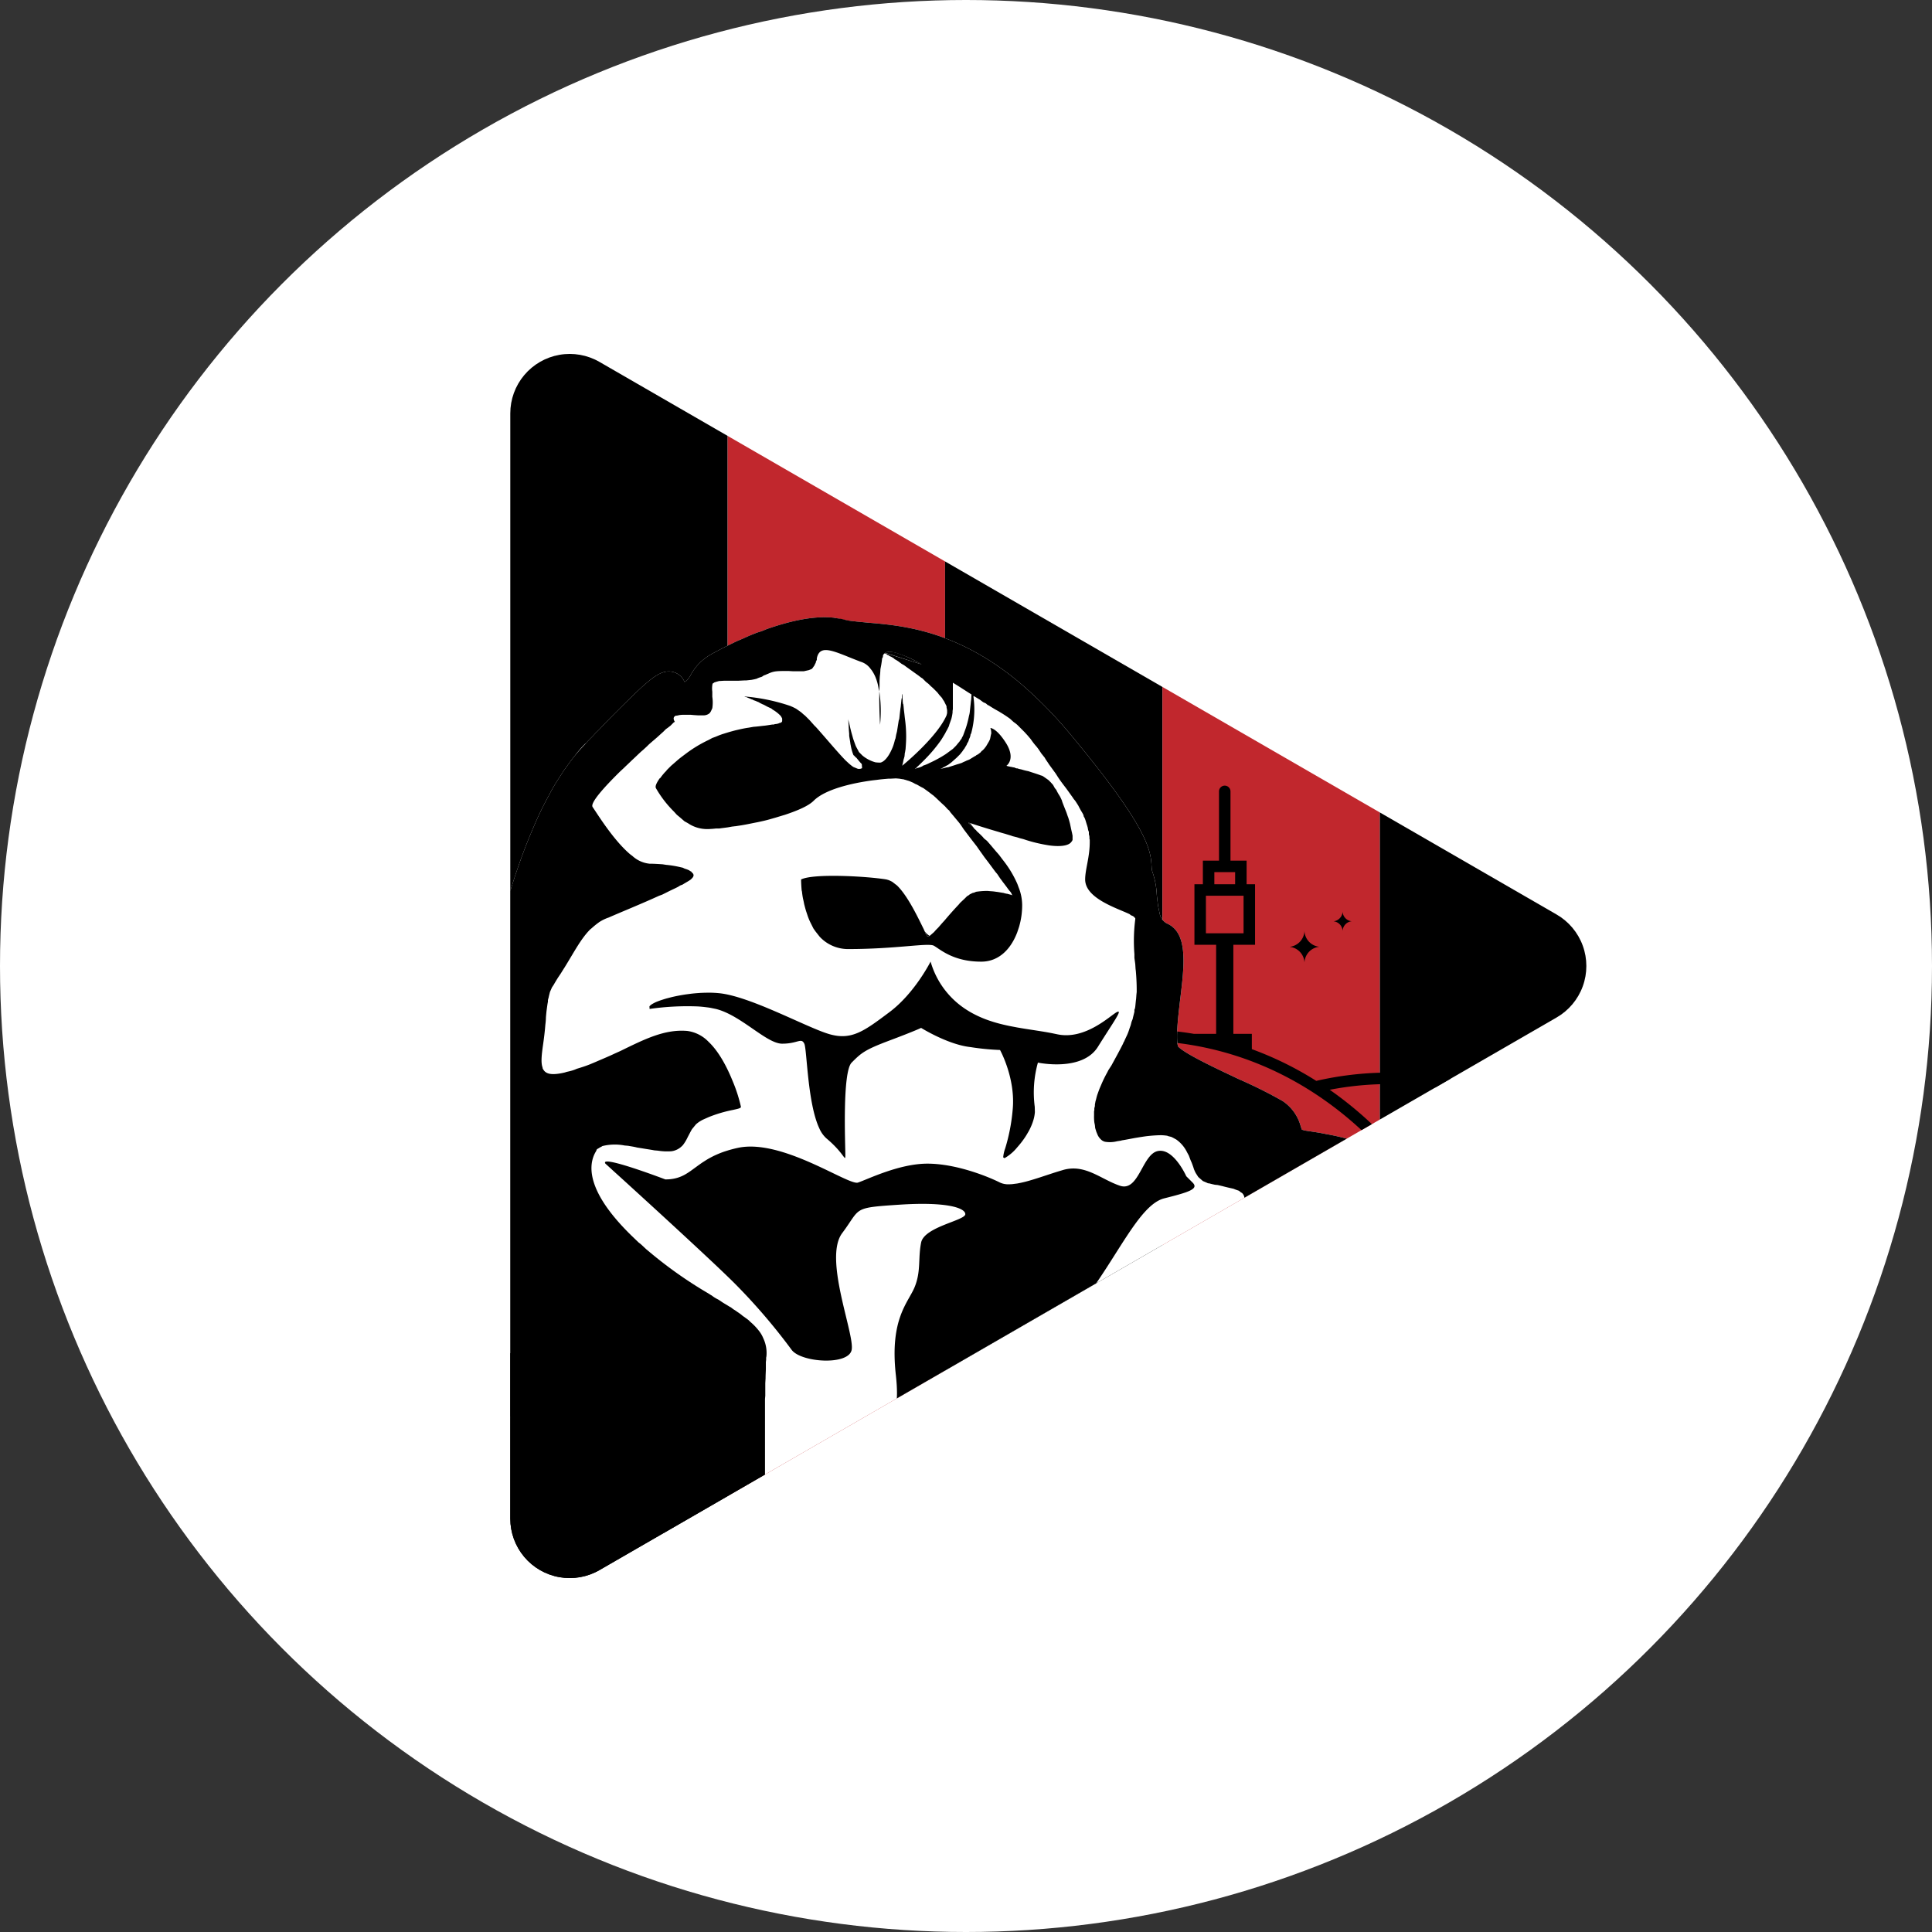
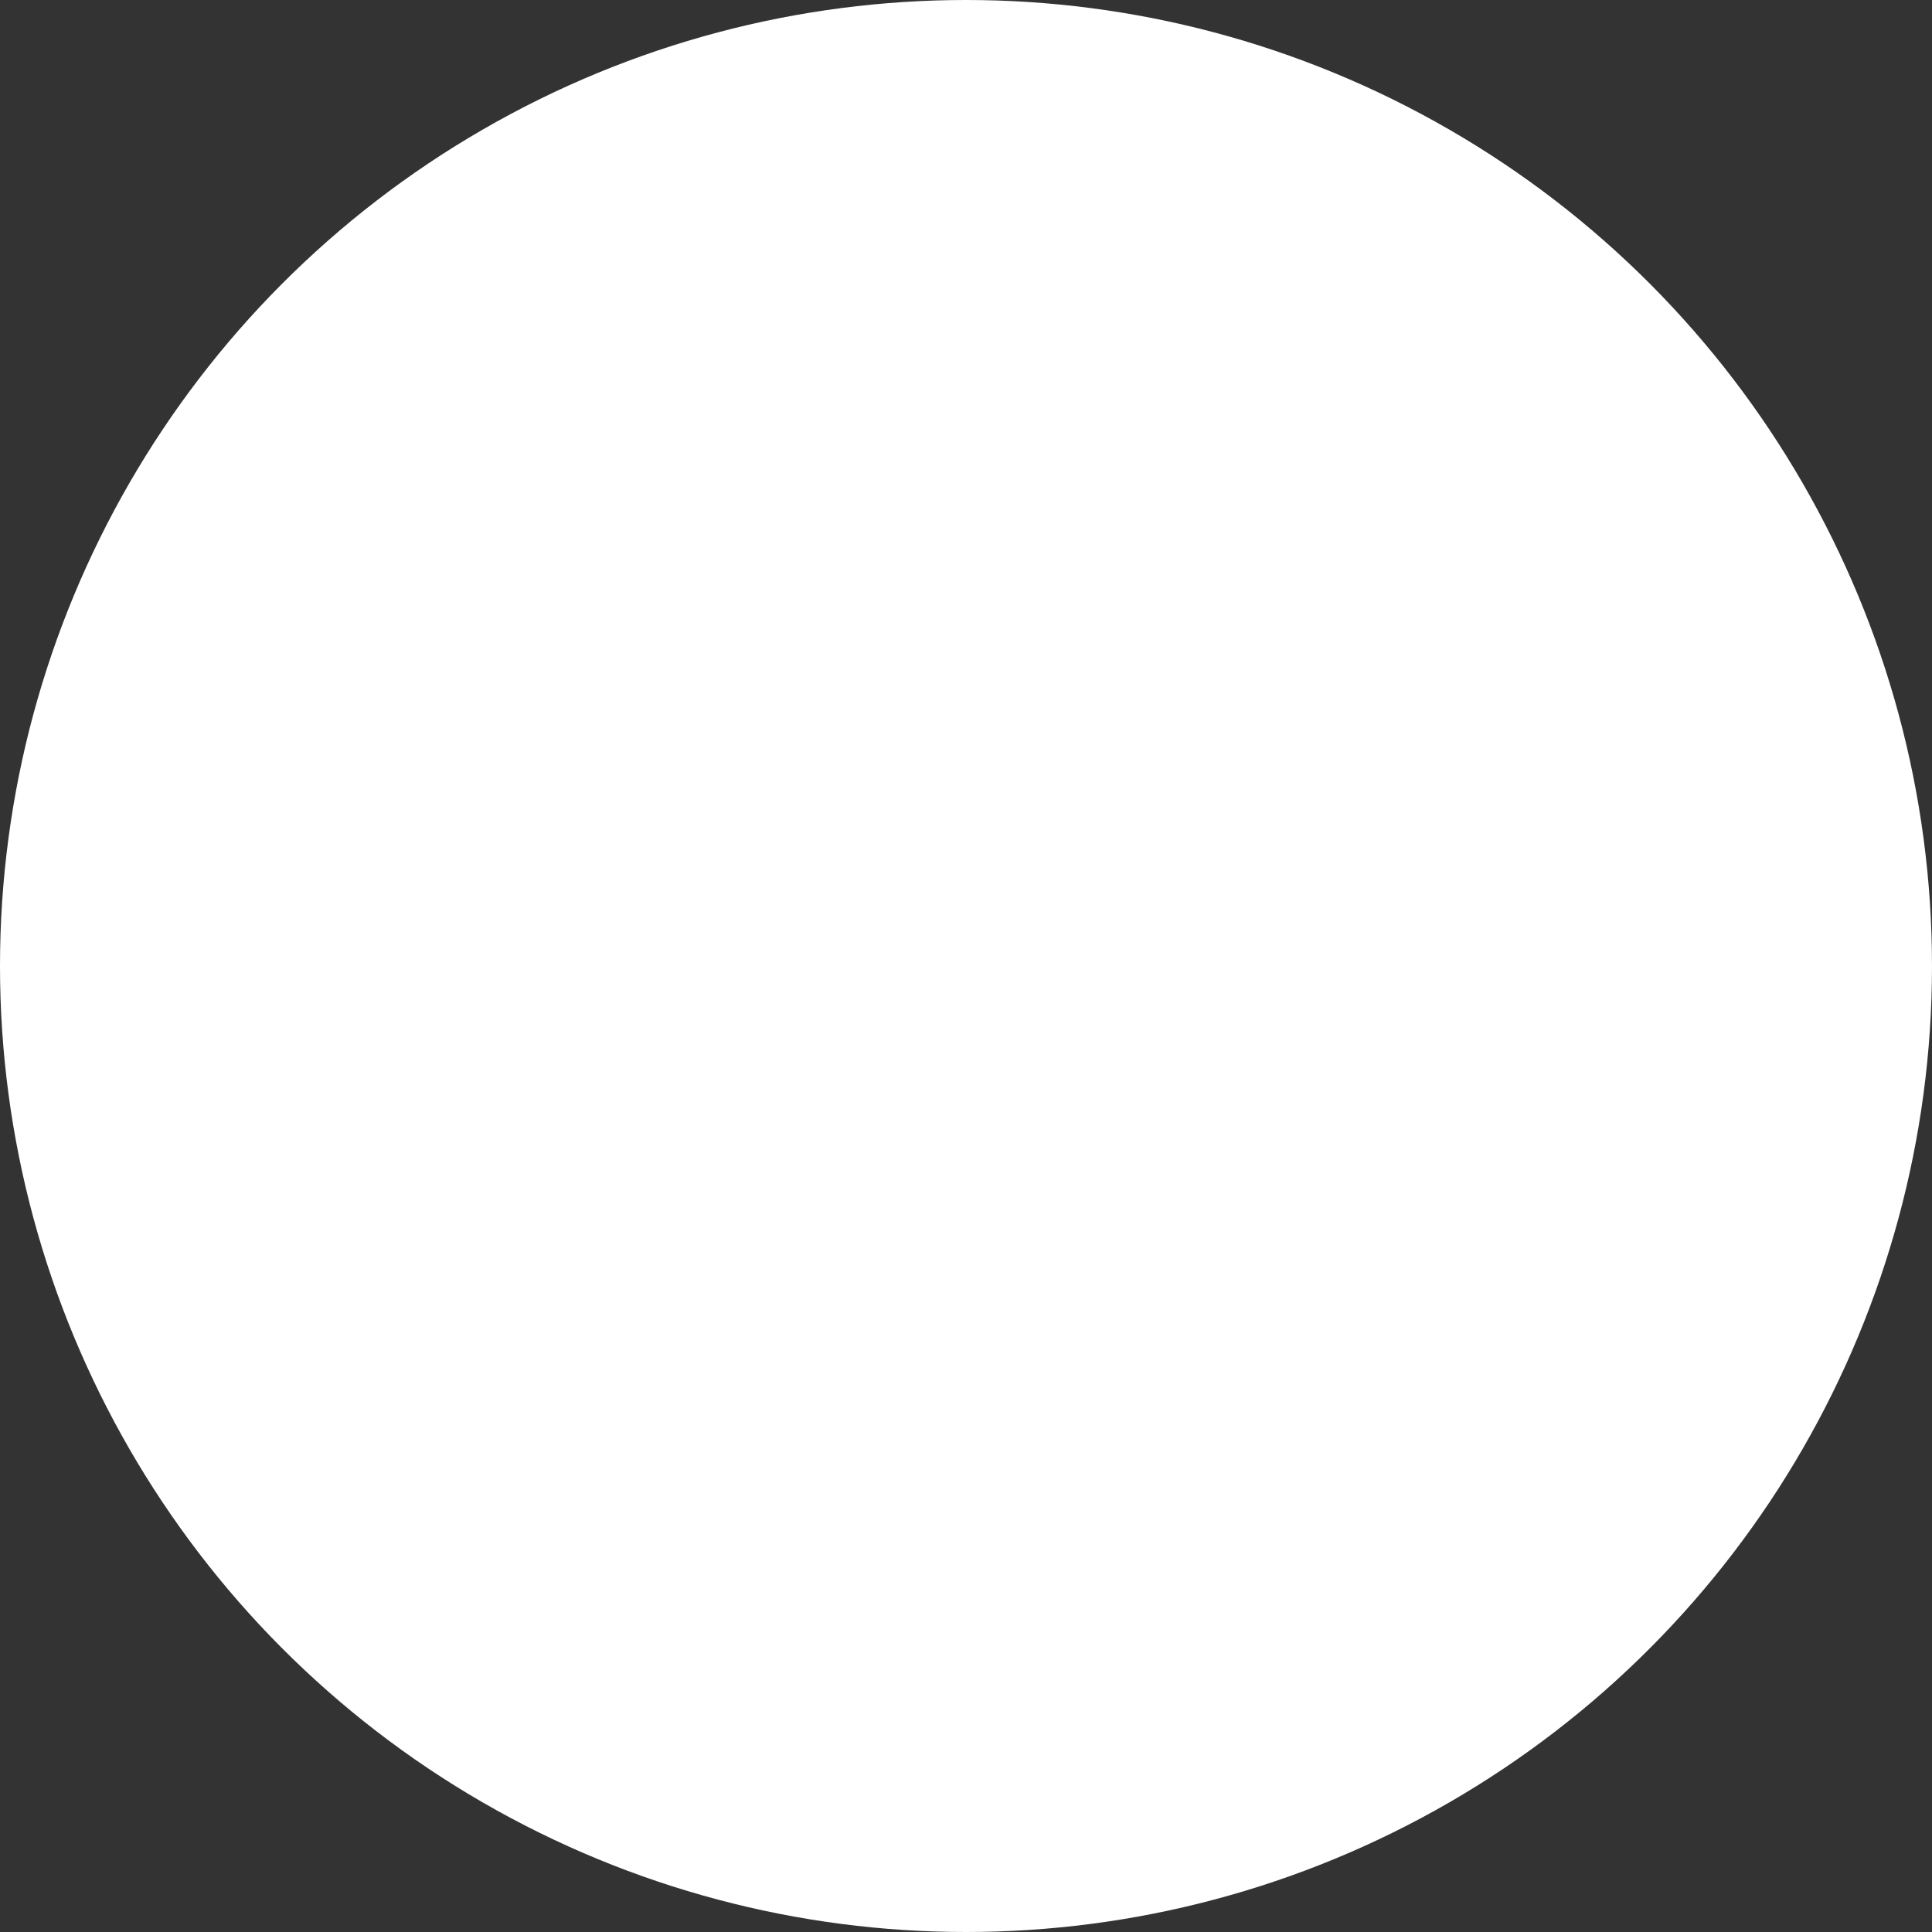
<svg xmlns="http://www.w3.org/2000/svg" id="Layer_1" data-name="Layer 1" width="500" height="500" viewBox="0 0 500 500">
  <rect x="0" y="0" width="500" height="500" fill="#333333" stroke="none" />
  <defs>
    <style>
      .cls-1 {
        fill: none;
      }

      .cls-2 {
        fill: #fff;
      }

      .cls-3 {
        opacity: 0.2;
      }

      .cls-4 {
        clip-path: url(#clip-path);
      }

      .cls-5 {
        fill: #c1272d;
      }
    </style>
    <clipPath id="clip-path">
-       <path class="cls-1" d="M402.854,236.677,155.138,93.658A15.384,15.384,0,0,0,132.062,106.981v286.038a15.384,15.384,0,0,0,23.076,13.323L402.854,263.323A15.384,15.384,0,0,0,402.854,236.677Z" />
-     </clipPath>
+       </clipPath>
  </defs>
  <g>
    <circle class="cls-2" cx="250" cy="250" r="250" />
    <g>
      <g class="cls-4">
-         <rect x="132.062" y="90.414" width="56.259" height="319.172" />
        <rect class="cls-5" x="188.321" y="90.414" width="56.259" height="319.172" />
        <rect x="244.581" y="90.414" width="56.259" height="319.172" />
-         <rect class="cls-5" x="300.84" y="90.414" width="56.259" height="319.172" />
        <rect x="357.099" y="90.414" width="56.259" height="319.172" />
      </g>
      <g class="cls-4">
        <path d="M376.929,279.418a83.976,83.976,0,0,0-36.274.312l-.006.001a87.093,87.093,0,0,0-16.675-8.212v-3.953h-4.782v-23.056h5.614V228.839h-2.184v-6.105h-4.173V204.809a1.485,1.485,0,0,0-2.971,0v17.925h-4.175v6.105h-2.184v15.671h5.616v23.056h-5.711c-45.051-7.624-79.084,24.519-82.903,28.3a1.486,1.486,0,1,0,2.09,2.112c3.803-3.767,38.462-36.512,83.746-26.845,21.843,4.665,36.972,17.145,45.816,26.793a1.486,1.486,0,1,0,2.19-2.008,96.445,96.445,0,0,0-15.829-13.885l.01-.002a80.799,80.799,0,0,1,32.16.297c1.485.312,2.941.668,4.352,1.055v-3.075C379.439,279.983,378.191,279.686,376.929,279.418Zm-62.655-53.713h2.675l.014.003.014-.003h2.673v3.134h-5.377Zm-2.184,6.105h9.744v9.73h-9.744Z" />
        <path d="M345.114,238.434a2.62,2.62,0,0,1,2.355,2.685,2.615,2.615,0,0,1,2.355-2.696,2.615,2.615,0,0,1-2.355-2.696A2.642,2.642,0,0,1,345.114,238.434Z" />
        <path d="M333.754,245.042a4.278,4.278,0,0,1,3.845,4.384,4.27,4.27,0,0,1,3.845-4.402,4.27,4.27,0,0,1-3.845-4.402A4.314,4.314,0,0,1,333.754,245.042Z" />
        <g>
          <path class="cls-2" d="M368.665,303.719c-.593,1.927-1.26,3.854-2.001,5.707-.816,2.297-1.705,4.595-2.668,6.818a123.03,123.03,0,0,1-6.299,12.97,49.252,49.252,0,0,1-2.446,4.299,30.703,30.703,0,0,1-2.372,3.928c-2.149,3.409-4.372,6.744-6.744,9.931-1.408,1.927-2.89,3.78-4.447,5.633a9.433,9.433,0,0,1-.816.964c-.815,1.037-1.704,2.075-2.52,3.038l-.223.223c-.148.074-.222.222-.296.296-2.372,2.594-4.817,5.188-7.337,7.56-1.482,1.482-2.965,2.89-4.521,4.224a6.673,6.673,0,0,1-.741.667c-1.112,1.038-2.297,2.075-3.557,3.038a144.824,144.824,0,0,1-22.012,15.119,11.181,11.181,0,0,1-1.334.667A119.152,119.152,0,0,1,286.4,394.729c-.889.445-1.779.815-2.742,1.186a22.233,22.233,0,0,1-2.816,1.112A130.886,130.886,0,0,1,266.76,401.77c-1.037.297-2.001.593-3.038.816v.074c-2.297.519-4.669,1.112-7.041,1.557q-3.669.778-7.337,1.334-4.78.778-9.783,1.112c-1.779.148-3.483.296-5.262.37-2.52.148-5.04.223-7.633.223-2.594,0-5.114-.074-7.708-.223a147.971,147.971,0,0,1-20.826-2.52,7.697,7.697,0,0,1-1.26-.296c-1.704-.296-3.409-.667-5.04-1.112q-.556-.111-1.112-.222c-.37-.074-.741-.223-1.111-.296h-.074c-2.297-.593-4.595-1.26-6.892-1.927-.815-.297-1.631-.519-2.446-.815-1.927-.593-3.854-1.26-5.707-2.001-1.186-.445-2.297-.889-3.409-1.334-.074,0-.148,0-.148-.074a32.597,32.597,0,0,1-3.706-1.557,2.628,2.628,0,0,1-.667-.296,18.625,18.625,0,0,1-2.52-1.112c-2.742-1.26-5.484-2.594-8.152-4.076-2.001-1.112-4.002-2.223-6.003-3.409a152.211,152.211,0,0,1-14.082-9.635c-2.89-6.67-5.114-13.192-5.707-18.454a107.742,107.742,0,0,1-.222-15.193c.074-2.372.296-5.262-.148-6.003l-.222-.148-.889-.222c-6.3-1.779-9.116-3.558-9.116-13.118a36.209,36.209,0,0,0-.37-6.299,19.03,19.03,0,0,1-.519-5.114c0-.667,3.039-59.809,19.417-97.607a86.2,86.2,0,0,1,4.002-8.301c.667-1.334,1.408-2.594,2.149-3.78.593-.889,1.186-1.853,1.779-2.742.889-1.26,1.779-2.52,2.742-3.706a30.764,30.764,0,0,1,2.816-3.261h.074c.445-.519.889-.964,1.334-1.408s.815-.815,1.186-1.26c.89-.815,1.631-1.63,2.372-2.446,4.373-4.447,7.485-7.485,9.635-9.486,3.409-3.039,5.484-4.447,7.93-3.928a4.372,4.372,0,0,1,3.113,2.594c.074,0,.148-.074.222-.074s.148-.074.223-.148a6.024,6.024,0,0,0,1.186-1.63,13.34,13.34,0,0,1,4.595-4.892c.074-.074,2.52-1.482,6.226-3.261.445-.222.889-.445,1.408-.667.741-.297,1.556-.667,2.372-1.038.815-.37,1.63-.667,2.52-1.038a16.214,16.214,0,0,0,2.446-.889c5.707-2.001,12.08-3.557,17.49-2.964q1.112.222,2.223.445a13.226,13.226,0,0,0,2.816.445c1.038.148,2.15.222,3.484.37,9.042.741,22.901,1.927,38.909,15.045.148.148.296.223.445.371a108.385,108.385,0,0,1,12.673,12.747c21.122,25.273,21.419,30.905,21.641,35.055a6.594,6.594,0,0,0,.148,1.112,21.047,21.047,0,0,1,1.186,6.003c.074.964.222,1.927.296,2.668.148.889.297,1.557.445,2.223a3.732,3.732,0,0,0,1.779,2.594c5.633,2.372,4.669,10.598,3.484,20.158-.445,3.78-1.186,10.153-.445,11.784,2.149,2.075,10.005,5.707,15.786,8.449a119.646,119.646,0,0,1,11.265,5.633,11.441,11.441,0,0,1,4.669,6.596l.297.816.815.222h.074c1.408.223,3.187.445,5.336.889a62.017,62.017,0,0,1,7.411,1.779A71.731,71.731,0,0,1,368.665,303.719Z" />
          <path d="M239.178,240.79a9.046,9.046,0,0,0,.839,1.532l.556-.121A3.976,3.976,0,0,1,239.178,240.79Z" />
          <polygon points="228.985 169.028 228.9 169.119 229.25 169.184 228.985 169.028" />
          <polygon points="251.89 180.038 251.915 180.186 252.087 180.167 251.89 180.038" />
-           <path d="M250.643,212.918c.058.058.428.428,1.442,1.439l-1.006-1.307Z" />
          <polygon points="283.46 291.899 283.465 291.91 283.46 291.905 283.46 291.899" />
          <polygon points="193.106 180.411 192.813 180.299 192.895 180.375 193.106 180.411" />
          <path d="M284.134,270.92c-4.081,6.537-15.522,4.081-15.522,4.081a28.566,28.566,0,0,0-.82,11.44l.033,1.343-.011.162a9.387,9.387,0,0,1-.378,1.954l-.044.145-.184.551-.211.545a15.277,15.277,0,0,1-.762,1.603l-.603,1.031a21.416,21.416,0,0,1-1.335,1.908l-.274.345-.34.406-.206.247-.206.233a11.74,11.74,0,0,1-3.157,2.735l-.107.038-.016.005-.093.022-.274-.2a9.179,9.179,0,0,1,.534-2.354,48.109,48.109,0,0,0,1.916-9.9c.82-8.168-3.267-15.524-3.267-15.524a64.755,64.755,0,0,1-7.562-.735l-.611-.082c-5.712-.814-12.249-4.901-12.249-4.901s-1.645.814-8.179,3.264c-6.537,2.453-7.351,3.273-9.799,5.717-2.45,2.456-1.634,21.245-1.634,23.7,0,2.45,0,0-4.903-4.092a7.476,7.476,0,0,1-1.828-2.587c-3.089-6.553-3.193-20.518-3.889-21.916-.77-1.546-1.543-.184-5.046-.016l-.68.016c-4.081,0-10.615-7.359-17.152-8.99l-1.431-.296-.502-.077-1.318-.162-.68-.063-.68-.049a68.855,68.855,0,0,0-12.55.647l-.038-.663.09-.118.077-.077.178-.156.217-.162a8.928,8.928,0,0,1,1.699-.83l.367-.137.45-.156.836-.269.362-.104.178-.052,1.159-.299c1.19-.291,2.511-.545,3.878-.748l1.003-.132c.724-.096,1.458-.162,2.198-.211l.351-.03.852-.038.345-.011.151-.005.491-.005.384-.005a27.184,27.184,0,0,1,2.749.129c8.168.811,22.873,8.985,28.596,10.615,5.72,1.634,8.982-.817,15.519-5.723,6.534-4.892,10.629-13.071,10.629-13.071a21.929,21.929,0,0,0,8.985,12.26c.674.444,1.359.858,2.056,1.225l.244.126a28.11,28.11,0,0,0,4.065,1.716l.863.28c1.017.315,2.053.584,3.089.817.589.14,1.187.263,1.782.373l1.354.258,1.042.178.946.156c1.809.288,3.591.545,5.317.839.524.09,1.036.184,1.543.28l1.395.288c7.351,1.634,13.888-4.903,15.524-5.723C290.671,261.116,288.22,264.383,284.134,270.92Z" />
          <path d="M350.581,295.27a62.017,62.017,0,0,0-7.411-1.779c-2.149-.445-3.928-.667-5.336-.889h-.074l-.815-.222-.297-.816a11.441,11.441,0,0,0-4.669-6.596,119.646,119.646,0,0,0-11.265-5.633c-5.781-2.742-13.637-6.374-15.786-8.449-.741-1.631,0-8.004.445-11.784,1.186-9.56,2.149-17.787-3.484-20.158a3.732,3.732,0,0,1-1.779-2.594c-.148-.667-.296-1.334-.445-2.223-.074-.741-.222-1.704-.296-2.668a21.047,21.047,0,0,0-1.186-6.003,6.594,6.594,0,0,1-.148-1.112c-.223-4.15-.519-9.782-21.641-35.055a108.385,108.385,0,0,0-12.673-12.747c-.148-.148-.297-.223-.445-.371-16.009-13.118-29.868-14.304-38.909-15.045-1.334-.148-2.446-.223-3.484-.37a12.804,12.804,0,0,1-2.816-.519c-.741-.148-1.556-.223-2.223-.37-5.41-.593-11.784.964-17.49,2.964a16.214,16.214,0,0,1-2.446.889c-.889.37-1.704.667-2.52,1.038-.816.37-1.631.741-2.372,1.038-.519.222-.964.445-1.408.667-3.706,1.779-6.151,3.187-6.226,3.261a13.34,13.34,0,0,0-4.595,4.892,6.024,6.024,0,0,1-1.186,1.63c-.074.074-.148.148-.223.148s-.148.074-.222.074a4.372,4.372,0,0,0-3.113-2.594c-2.445-.519-4.521.889-7.93,3.928-2.15,2.001-5.262,5.04-9.635,9.486-.741.816-1.482,1.631-2.372,2.446-.37.445-.741.815-1.186,1.26s-.889.889-1.334,1.408c-.964,1.038-1.927,2.075-2.89,3.261-.964,1.186-1.853,2.446-2.742,3.706-.593.889-1.186,1.853-1.779,2.742-.741,1.186-1.482,2.446-2.149,3.78a86.2,86.2,0,0,0-4.002,8.301c-16.379,37.798-19.417,96.939-19.417,97.607a19.03,19.03,0,0,0,.519,5.114,36.209,36.209,0,0,1,.37,6.299c0,9.56,2.816,11.339,9.116,13.118l.889.222.222.148c.445.741.223,3.631.148,6.003a107.742,107.742,0,0,0,.222,15.193c.593,5.262,2.816,11.784,5.707,18.454a152.211,152.211,0,0,0,14.082,9.635c2.001,1.186,4.002,2.297,6.003,3.409,2.668,1.482,5.41,2.816,8.152,4.076a18.625,18.625,0,0,0,2.52,1.112,2.628,2.628,0,0,0,.667.296,32.597,32.597,0,0,0,3.706,1.557c0,.074.074.074.148.074,1.111.445,2.223.889,3.409,1.334,1.853.741,3.78,1.408,5.707,2.001.815.296,1.631.518,2.446.815,2.297.667,4.595,1.334,6.892,1.927h.074c.37.074.741.222,1.111.296q.556.111,1.112.222c1.631.445,3.335.816,5.04,1.112a7.697,7.697,0,0,0,1.26.296v-1.779c-.074-.741-.074-1.556-.074-2.297v-5.04c-.074-1.186-.074-2.372-.074-3.631V362.046l.074-.815v-3.261l.074-1.26c0-.964.074-1.853.074-2.594v-1.63l.074-.593v-.519l.074-.37a8.924,8.924,0,0,0-.815-4.669,7.93,7.93,0,0,0-1.186-2.001,15.254,15.254,0,0,0-2.149-2.223l-.37-.37c-.519-.445-1.112-.815-1.705-1.26l-.445-.371-.964-.667c-.37-.296-.815-.519-1.111-.741-.148-.148-.297-.223-.37-.297l-.519-.296c-.593-.37-1.112-.667-1.705-1.038l-1.111-.741a8.932,8.932,0,0,1-1.779-1.112h-.074l-.667-.445a110.776,110.776,0,0,1-15.267-10.746l-.889-.741-1.26-1.186-.741-.593-1.927-1.853-.519-.519c-10.969-10.969-10.672-17.713-8.523-21.196l.223-.519.519-.297.222-.148.445-.223.223-.148a13.355,13.355,0,0,1,5.781-.148l.889.074c.741.148,1.482.222,2.297.445l1.408.222.889.148,1.408.222.816.148.889.074a15.014,15.014,0,0,0,3.557.148,4.777,4.777,0,0,0,2.668-1.334l.223-.222a10.357,10.357,0,0,0,1.186-1.927l.148-.296.741-1.408.297-.519,1.037-1.26a7.887,7.887,0,0,1,1.927-1.26l1.334-.593a34.199,34.199,0,0,1,6.226-1.853c1.334-.297,2.149-.445,2.149-.816a38.984,38.984,0,0,0-2.149-6.67c-1.408-3.484-3.484-7.56-6.226-10.153a9.367,9.367,0,0,0-5.484-2.816c-5.855-.519-11.117,2.149-17.342,5.188l-1.482.667c-1.557.741-3.187,1.408-4.892,2.149l-1.408.593c-1.111.445-2.223.815-3.483,1.186a9.385,9.385,0,0,1-1.704.593l-.297.074-.667.148-.445.148-.667.148c-2.594.519-4.002.297-4.743-.667l-.296-.445-.074-.371c-.445-1.26-.222-3.261.148-5.855.222-1.557.445-3.261.593-5.188a16.838,16.838,0,0,0,.148-1.927l.074-.815.074-.741c.148-1.038.222-1.779.37-2.446v-.445l.223-.815v-.074l.296-1.186.519-1.186.445-.667.296-.518.445-.741.37-.593.445-.667c.371-.519.741-1.186,1.186-1.853,2.668-4.299,4.299-7.56,6.744-10.005l.371-.297a21.837,21.837,0,0,1,1.927-1.556,10.699,10.699,0,0,1,2.446-1.186c3.187-1.408,8.523-3.557,13.044-5.633l.815-.296.741-.37,1.334-.667,1.408-.667.593-.297.593-.37.593-.223c.815-.518,1.556-.889,2.149-1.334l.148-.148.148-.148c.593-.593.518-1.112-.074-1.557l-.148-.222-.222-.074-.297-.223-.519-.222-.667-.223-.445-.222-.667-.148a26.509,26.509,0,0,0-3.631-.593l-.964-.148c-1.186-.074-2.297-.148-3.335-.148a7.685,7.685,0,0,1-4.447-2.001l-.593-.445c-4.372-3.706-8.523-10.524-9.709-12.228-.667-1.038,2.816-4.965,7.189-9.264l.963-.889c.593-.593,1.334-1.26,2.001-1.927.815-.741,1.631-1.557,2.446-2.297l.519-.445.964-.889.445-.445c.741-.667,1.556-1.334,2.223-1.927l.815-.741.741-.667.667-.667.519-.37.667-.519.889-.889.222-.074v-.074a1.564,1.564,0,0,1-.296-.816.674.674,0,0,1,.222-.519l.297-.222h.296l.667-.148a7.613,7.613,0,0,1,1.334-.074h1.63l.815.074,1.112.074h1.334a2.561,2.561,0,0,0,1.334-.37l.297-.223.296-.445.37-.815a9.925,9.925,0,0,0,0-2.965v-1.334a5.927,5.927,0,0,1,.074-2.075l.148-.074.296-.223.445-.148.815-.223h.148l1.186-.074h3.706l1.482-.074h.445l1.408-.148.741-.148.296-.074.296-.074.297-.148.593-.223.297-.074.296-.148.297-.223.593-.222.297-.148.222-.074c1.557-.741,2.297-.741,5.336-.741l1.26.074h2.668l1.334-.297.741-.296.222-.223.519-.741.148-.37.148-.223.074-.37.223-.445v-.37c.815-4.076,4.891-1.557,11.413.889a4.901,4.901,0,0,1,2.297,1.557l.519.667a10.064,10.064,0,0,1,.964,1.779l.223.593a13.088,13.088,0,0,1,.593,2.446l.148.593.074-1.334v-1.334l.074-1.26a15.765,15.765,0,0,0,.148-1.779l.223-1.186.148-.964.074-.667.148-.223.074-.296v-.296l.074-.074.222-.37h.074l.148-.074.222.148.148.074.296.223.223.074.445.296.222.074.519.296.223.148.222.222.297.148.593.37.593.445.296.223.667.37.593.445,2.075,1.482,1.038.741.667.519.37.223.889.889.667.519.593.593.593.519.296.297.815.815.519.667.667.741.296.519.223.296.148.296.371.741.148.296v.297l.148.741v.741l-.148.593c-2.445,5.633-11.191,12.821-11.487,13.044a14.796,14.796,0,0,0,.37-1.631l.148-.445v-.148l.074-.074.074-.741v-.148l.074-.297.148-.889v-.074c.074-.963.148-2.001.148-3.187a34.269,34.269,0,0,0-.223-3.779l-.148-1.186c-.074-.741-.148-1.334-.223-1.927l-.074-.815-.074-.593-.074-.074-.074-.593v-.297l-.074-.815v-.296l-.074-.519h-.074v.964l-.074.222-.074.519v.074l-.074.667-.074.815-.074.445-.148,1.26-.148,1.408-.148.445-.445,2.816-.223.889-.148.815-.074.297-.074.074a12.809,12.809,0,0,1-.593,2.001c-1.63,4.002-3.261,4.002-3.261,4.002s-.518,0-1.186-.074a8.911,8.911,0,0,1-3.409-1.779l-.296-.297-.593-.593-.222-.445-.445-.816-.148-.296-.222-.593-.445-1.26c-.222-.815-.445-1.557-.593-2.149l-.148-.593-.148-.667-.148-.667a5.156,5.156,0,0,1-.223-1.038v.593l.074.815v.222l.074,1.334.074.815v.519c.074.593.222,1.334.296,1.927v.074l.148.741a12.346,12.346,0,0,0,.667,2.297l.223.148.074.148h.074l.148.223.223.148.667.816.445.518.297.297.074,1.038-.074.074-.445.148h-.519l-1.26-.519-.593-.445-.445-.37-.964-.889c-2.223-2.297-5.04-5.707-7.56-8.523l-.519-.519-1.186-1.334-.519-.519-.223-.222-.148-.148-.297-.296-.37-.296-.667-.593-1.26-.889a14.796,14.796,0,0,0-1.556-.741,48.949,48.949,0,0,0-11.858-2.445l.148.074.296.074h.074c.223.148.741.297,1.334.593l.297.074.222.148.445.148.519.223.37.148.37.223.593.296.37.148.964.519.964.445.37.296a9.233,9.233,0,0,1,1.779,1.334l.148.148.148.148.222.37.148.296v.667l-.074.222-.148.074-.148.148h-.223l-.296.148-.519.148h-.148l-.445.074-.148.074h-.37l-.519.074c-.445.074-.889.148-1.482.222-.815.074-1.779.223-2.89.297l-1.26.222c-1.112.148-2.372.445-3.631.741-.148.074-.37.074-.519.148-.889.223-1.779.519-2.742.815l-.815.297-.89.37-.815.296-.964.519A33.217,33.217,0,0,0,177.677,194.922l-.593.445c-.593.445-1.186.889-1.704,1.334l-1.186,1.038-.519.445-1.186,1.186v.074l-.37.37a16.731,16.731,0,0,0-1.26,1.557l-.148.074-.148.222c-.741,1.112-1.038,1.853-.815,2.297a28.253,28.253,0,0,0,4.669,6.077l.741.816.889.741,1.112.964.815.445.593.37a8.884,8.884,0,0,0,4.224,1.186h.593l1.186-.074.741-.074h.815l.519-.074c.593-.074,1.186-.148,1.705-.223.445-.074.815-.148,1.26-.222.222,0,.519-.074.741-.074l.964-.148c1.557-.222,3.187-.593,4.743-.889,1.038-.222,2.075-.445,3.113-.741q.778-.223,1.557-.445l.964-.296,1.482-.445c3.335-1.112,6.077-2.298,7.411-3.632,2.89-2.89,9.635-4.521,15.193-5.262l1.26-.148c1.038-.148,2.075-.222,2.89-.296h.519l1.408-.074.889.074.889.148h.148l.445.148h.074l.445.148.519.148,1.038.445.519.297.519.222.519.297.519.296.593.296c.519.371,1.038.741,1.631,1.186l.667.519.223.148.667.593,1.557,1.482.815.741.741.816.37.296.296.445.815.963.741.889.741.889.445.593.741,1.111c.741.963,1.556,2.075,2.372,3.113l1.037,1.334c.593.889,1.26,1.779,1.927,2.742l.964,1.26c.667.889,1.26,1.704,1.927,2.594l.445.518.296.445.445.667.445.593.371.519.074.074.445.593c.518.667.889,1.26,1.26,1.631l.222.296.148.296.074.223.222.148-.37-.074-.222-.074-.297-.074-.519-.148H260.609l-.371-.074-.296-.074-.223-.074c-.593-.074-1.26-.223-1.927-.297l-.519-.074c-.593-.074-1.186-.074-1.631-.148a19.55,19.55,0,0,0-3.038.222l-.519.223-.37.074-.445.222-.297.148-.37.296-.296.148-.297.296-.37.371-1.186,1.111-.297.37c-1.186,1.26-2.52,2.743-3.631,4.077l-.741.815-.964,1.111-.593.593-.519.593-1.111.964-.593.148-.074-.148-.37-.593-.37-.815-.074-.223c-1.408-2.816-4.076-8.597-6.967-11.413l-1.26-.964-.593-.296-.37-.148-.519-.148c-4.892-.815-18.824-1.63-22.085,0,0,0,0,1.112.148,2.816l.074.297c.074.593.148,1.26.296,1.927l.148.667.148.741.296,1.112.148.519.296.889a15.049,15.049,0,0,0,1.038,2.52l.593,1.186.519.741,1.111,1.408a10.005,10.005,0,0,0,7.411,3.187c12.303,0,20.455-1.63,22.086-.889,1.63.889,4.965,4.15,12.302,4.15,4.743,0,7.782-3.483,9.338-7.633q.222-.667.445-1.334a19.796,19.796,0,0,0,.815-5.781,12.537,12.537,0,0,0-.815-4.224c-.148-.37-.297-.815-.445-1.186a27.931,27.931,0,0,0-3.78-6.226l-.667-.889c-.37-.519-.815-.964-1.186-1.408l-.815-.964-.37-.445-1.038-1.186-.37-.296-.371-.297-.37-.445c-.519-.519-1.038-1.038-1.482-1.408l-.222-.296-.519-.445v-.074l-.148-.148-1.26-1.186-.074-.074h.074l.37.074c1.112.37,4.076,1.334,7.411,2.297.667.222,1.26.37,1.779.519.667.222,1.26.37,1.853.593l1.186.296c.148.074.296.074.445.148.445.148.889.222,1.334.37l.667.222.741.223.519.148a41.407,41.407,0,0,0,4.521.964c2.668.371,4.817.148,5.633-.741l.296-.37.148-.297v-1.111l-.148-.741-.074-.296-.148-.667-.297-1.408-.222-.816-.223-.741c-.222-.519-.37-1.112-.593-1.631l-.593-1.482-.37-.964-.074-.297-.223-.519-.296-.593-.37-.593-.297-.519-.296-.593-.37-.445-.445-.815-.593-.667-.37-.371-.223-.222-1.26-.889-.37-.223-.223-.074h-.074c-1.112-.445-2.224-.741-3.261-1.111a15.682,15.682,0,0,1-1.779-.445l-.667-.148-.445-.148h-.223l-.222-.074-.297-.148-.518-.074-.148-.074h-.223l-.296-.074-.37-.074-.297-.074-.222-.074s2.446-1.631,0-5.707c-2.52-4.076-4.15-4.076-4.15-4.076a3.685,3.685,0,0,1,.222,1.334v.148l-.074.222-.148.741-.074.37-.074.222-.222.445-.741,1.26-.519.667-.37.371-.296.222-.223.296-.667.519-.445.223-.148.148-.296.148-1.334.815-.519.223h-.074l-.445.222-.519.223-.445.222-.667.223-.519.148-.889.296-1.408.445-.519.074-.518.148-1.038.222.519-.222.222-.148.445-.223.519-.296.297-.148.296-.222.296-.223.297-.222,1.334-1.186.889-.889.296-.37.297-.37.296-.445.296-.37.148-.297.148-.222.222-.37.148-.371.222-.37.148-.296V191.661l.148-.445.148-.296.148-.445.074-.445.148-.222.148-.593a23.645,23.645,0,0,0,.445-8.819v-.296l.148.074,1.482.889.889.667.667.297.519.445.223.074.815.519.741.445,1.186.667.222.148c.889.519,1.779,1.111,2.594,1.704l.889.815.519.371.445.37,1.853,1.853.815.889.815.963a18.298,18.298,0,0,0,1.557,2.001l.445.593.741,1.112.889,1.111c.297.593.741,1.112,1.038,1.631.37.519.815,1.111,1.186,1.63l.593.816.519.815c.667,1.038,1.408,2.001,2.15,2.964l.593.816q.556.778,1.112,1.556l.296.445.37.445.297.445.519.816.222.445.445.815.445.741.223.445.074.371.222.37.148.37.148.445.222.741.148.445.148.519.074.445.074.297.148.37v.741h.074v.148l.074.37v.519l.074.223v.667c0,3.854-1.186,7.041-1.186,9.635,0,4.892,8.226,7.411,11.487,8.968l.37.296.37.148.148.074.223.148.148.148.074.148h.074l.074.074v.296a43.896,43.896,0,0,0-.223,9.042v.963c.074.518.148,1.037.223,1.63l.074,1.186.074.593q.222,2.557.222,4.892v.518l-.074.667-.074,1.038-.074.593-.148,1.482-.074.445-.148.371v.518l-.37,1.482-.074.37-.296.741-.223.889-.296.815a14.405,14.405,0,0,1-.593,1.631l-.593,1.26-.223.519-.074.074-.222.519c-.964,1.927-2.001,3.779-2.965,5.558l-.815,1.26-.296.593a31.422,31.422,0,0,0-1.557,3.187l-.223.519-.222.518-.223.593-.37,1.038-.148.519-.148.593-.148.519-.148.816v.37l-.148.593v.445l-.074.37v1.038a13.125,13.125,0,0,0,.074,1.779l.148.741.074.741.297.964.37.889a3.841,3.841,0,0,0,1.186,1.408l.445.223.297.074a7.645,7.645,0,0,0,3.113-.148l.964-.148.222-.074c.963-.148,2.075-.371,3.261-.593l1.334-.223.963-.148.519-.074a36.334,36.334,0,0,1,4.076-.297,12.11,12.11,0,0,1,1.631.148l.148.074.889.223.445.222.815.445a8.726,8.726,0,0,1,2.816,3.335l.445.815.445,1.186.296.667c.223.593.445,1.186.593,1.704l.223.519.222.445.667,1.038,1.186,1.038.519.222.519.223.296.148h.223l.889.222.667.148.741.074,1.26.296c.815.223,1.779.445,2.816.667.519.222.964.37,1.408.518l.445.371.37.222c1.927,1.927-1.334,4.669-1.334,4.669a8.041,8.041,0,0,0-3.631.593l-.223.074-.667.222-.593.297-.593.222a32.764,32.764,0,0,0-9.486,7.115l-.37.445-.816.815a6.745,6.745,0,0,0-1.186,1.779l-.296.593-.445,1.038-.371,1.111c-.222.889-.518,1.705-.667,2.668l-.148.445c-.222,1.038-.37,2.001-.593,3.113-.148.964-.222,1.927-.37,2.89-.074.593-.148,1.111-.222,1.779l-.074.667a13.224,13.224,0,0,1-.148,1.705l-.074.815-.074,1.186v.074l-.074,1.26v.074l-.074,1.26v.816l-.074,1.26v.074l-.074,1.408c-.37,12.525.148,27.273.889,38.909a144.824,144.824,0,0,0,22.012-15.119c1.26-.963,2.445-2.001,3.557-3.038a6.673,6.673,0,0,0,.741-.667c1.557-1.334,3.039-2.742,4.521-4.224,2.52-2.372,4.965-4.966,7.337-7.56v-.074c.148-.074.148-.148.296-.222l.223-.223c.815-.964,1.704-2.001,2.52-3.038a9.433,9.433,0,0,0,.816-.964c1.556-1.853,3.038-3.706,4.447-5.633,2.372-3.187,4.595-6.522,6.744-9.931a30.703,30.703,0,0,0,2.372-3.928,49.252,49.252,0,0,0,2.446-4.299,123.03,123.03,0,0,0,6.299-12.97c.964-2.223,1.853-4.521,2.668-6.818.741-1.853,1.408-3.78,2.001-5.707A71.731,71.731,0,0,0,350.581,295.27ZM229.037,168.983c.074,0,.148-.074.222-.148h.074a.555.555,0,0,1,.37-.074l.074-.074h.445a4.976,4.976,0,0,1,1.334.222,2.29,2.29,0,0,1,.593.148,28.302,28.302,0,0,1,6.374,2.89Zm22.308,12.006-.074.519-.074.741-.074.667L250.974,184.324l-.074.445-.148.593a24.162,24.162,0,0,1-.815,3.113l-.593,1.63-.148.371-.222.37-.148.37-.148.148-.445.667-.148.148-.667.815-.815.815-1.408,1.038-.519.37a31.946,31.946,0,0,1-4.076,2.223l-.445.223-.519.223-.815.296-.148.148-.741.296-.593.148-.37.148-.148.074.074-.148.222-.074.148-.223.074-.074c.445-.37,1.038-.964,1.704-1.63l.296-.297a38.65,38.65,0,0,0,4.224-5.04l.371-.593.667-1.112.223-.445.296-.519.296-.593.148-.296.148-.519.37-1.038.148-.445a11.561,11.561,0,0,0,.296-1.556v-.371l.074-.518v-6.819c1.63.964,3.261,2.075,4.817,3.039Z" />
          <path d="M229.072,168.946l9.788,3.116C234.324,169.568,230.495,167.992,229.072,168.946Z" />
-           <path d="M227.762,187.581a35.302,35.302,0,0,0-.197-8.672C227.502,183.421,227.762,187.581,227.762,187.581Z" />
+           <path d="M227.762,187.581C227.502,183.421,227.762,187.581,227.762,187.581Z" />
          <path d="M301.294,310.134c-6.537,1.642-12.254,15.527-21.242,26.962-8.99,11.443-5.723,58.828-7.354,57.197-1.636-1.636-1.636-26.965-7.362-28.601a5.689,5.689,0,0,0-2.064-.233l-.079.011-.227.027-.841.236-.249.115-.173.096-.206.121-.195.134-.367.307-.587.669-.077.104-.071.107-.173.277-.096.167-.118.214-.244.545-.129.326-.115.334-.107.334-.101.373-.282,1.376-.069.485-.011.099-.044.425-.044.534-.033.545-.016.417v1.414l.055,1.181c.033.496.077,1.0.134,1.513.817,7.357-9.807,15.524-19.611,16.347-9.804.82-7.348,13.891-11.435,9.799-4.092-4.087-1.636-13.071-.82-26.145.82-13.071,6.537-7.348,4.906-22.059-1.642-14.705,3.262-18.791,4.892-22.873,1.645-4.087.82-7.354,1.645-11.44.811-4.087,11.435-5.717,11.435-7.348,0-1.639-4.898-3.275-17.158-2.45-12.254.811-9.807.811-14.705,7.348-4.906,6.537,3.267,26.14,2.45,30.226-.82,4.092-13.074,3.27-15.524,0a155.171,155.171,0,0,0-14.705-17.158c-1.146-1.148-2.755-2.694-4.649-4.49l-.578-.545c-.518-.488-1.058-.995-1.609-1.513-1.318-1.236-2.733-2.554-4.194-3.909l-1.058-.981c-3.138-2.911-6.441-5.945-9.486-8.735l-.674-.617c-.806-.735-1.592-1.453-2.349-2.149l-.491-.447-.551-.502-1.063-.968-.513-.469-.611-.562c-1.431-1.302-2.667-2.423-3.615-3.278l-.633-.587-.378-.34-.395-.362-.548-.493-.06-.052-.044-.044c-1.631-2.45,15.522,4.087,15.522,4.087l.809-.027.491-.038.482-.063.258-.044.282-.055.23-.047.31-.082.184-.049a9.898,9.898,0,0,0,2.094-.896l.263-.156c.545-.323,1.074-.691,1.62-1.091l.74-.54.595-.436.902-.644.063-.041.282-.195,1.132-.718.406-.238.606-.334.68-.351.307-.145.707-.318.301-.126q.867-.37,1.886-.696l.43-.134.082-.027.422-.129.09-.022.34-.096c.567-.153,1.162-.304,1.798-.439,11.435-2.45,28.596,9.81,31.046,8.993,2.456-.814,10.624-4.901,17.977-4.901s15.522,3.262,18.791,4.901a5.132,5.132,0,0,0,2.28.444l.513-.016.373-.027,1.299-.167a31.304,31.304,0,0,0,3.591-.874l.669-.2.822-.258.77-.244c1.425-.463,2.861-.951,4.243-1.387l.789-.244.992-.296c5.717-1.631,9.799,2.456,14.702,4.087,4.906,1.631,5.726-8.168,9.812-8.985,4.081-.825,7.348,6.529,7.348,6.529l1.636,1.639C310.279,307.689,307.831,308.501,301.294,310.134Z" />
        </g>
        <polygon points="132.062 350.162 132.062 419.664 197.984 381.605 132.062 350.162" />
      </g>
    </g>
  </g>
</svg>